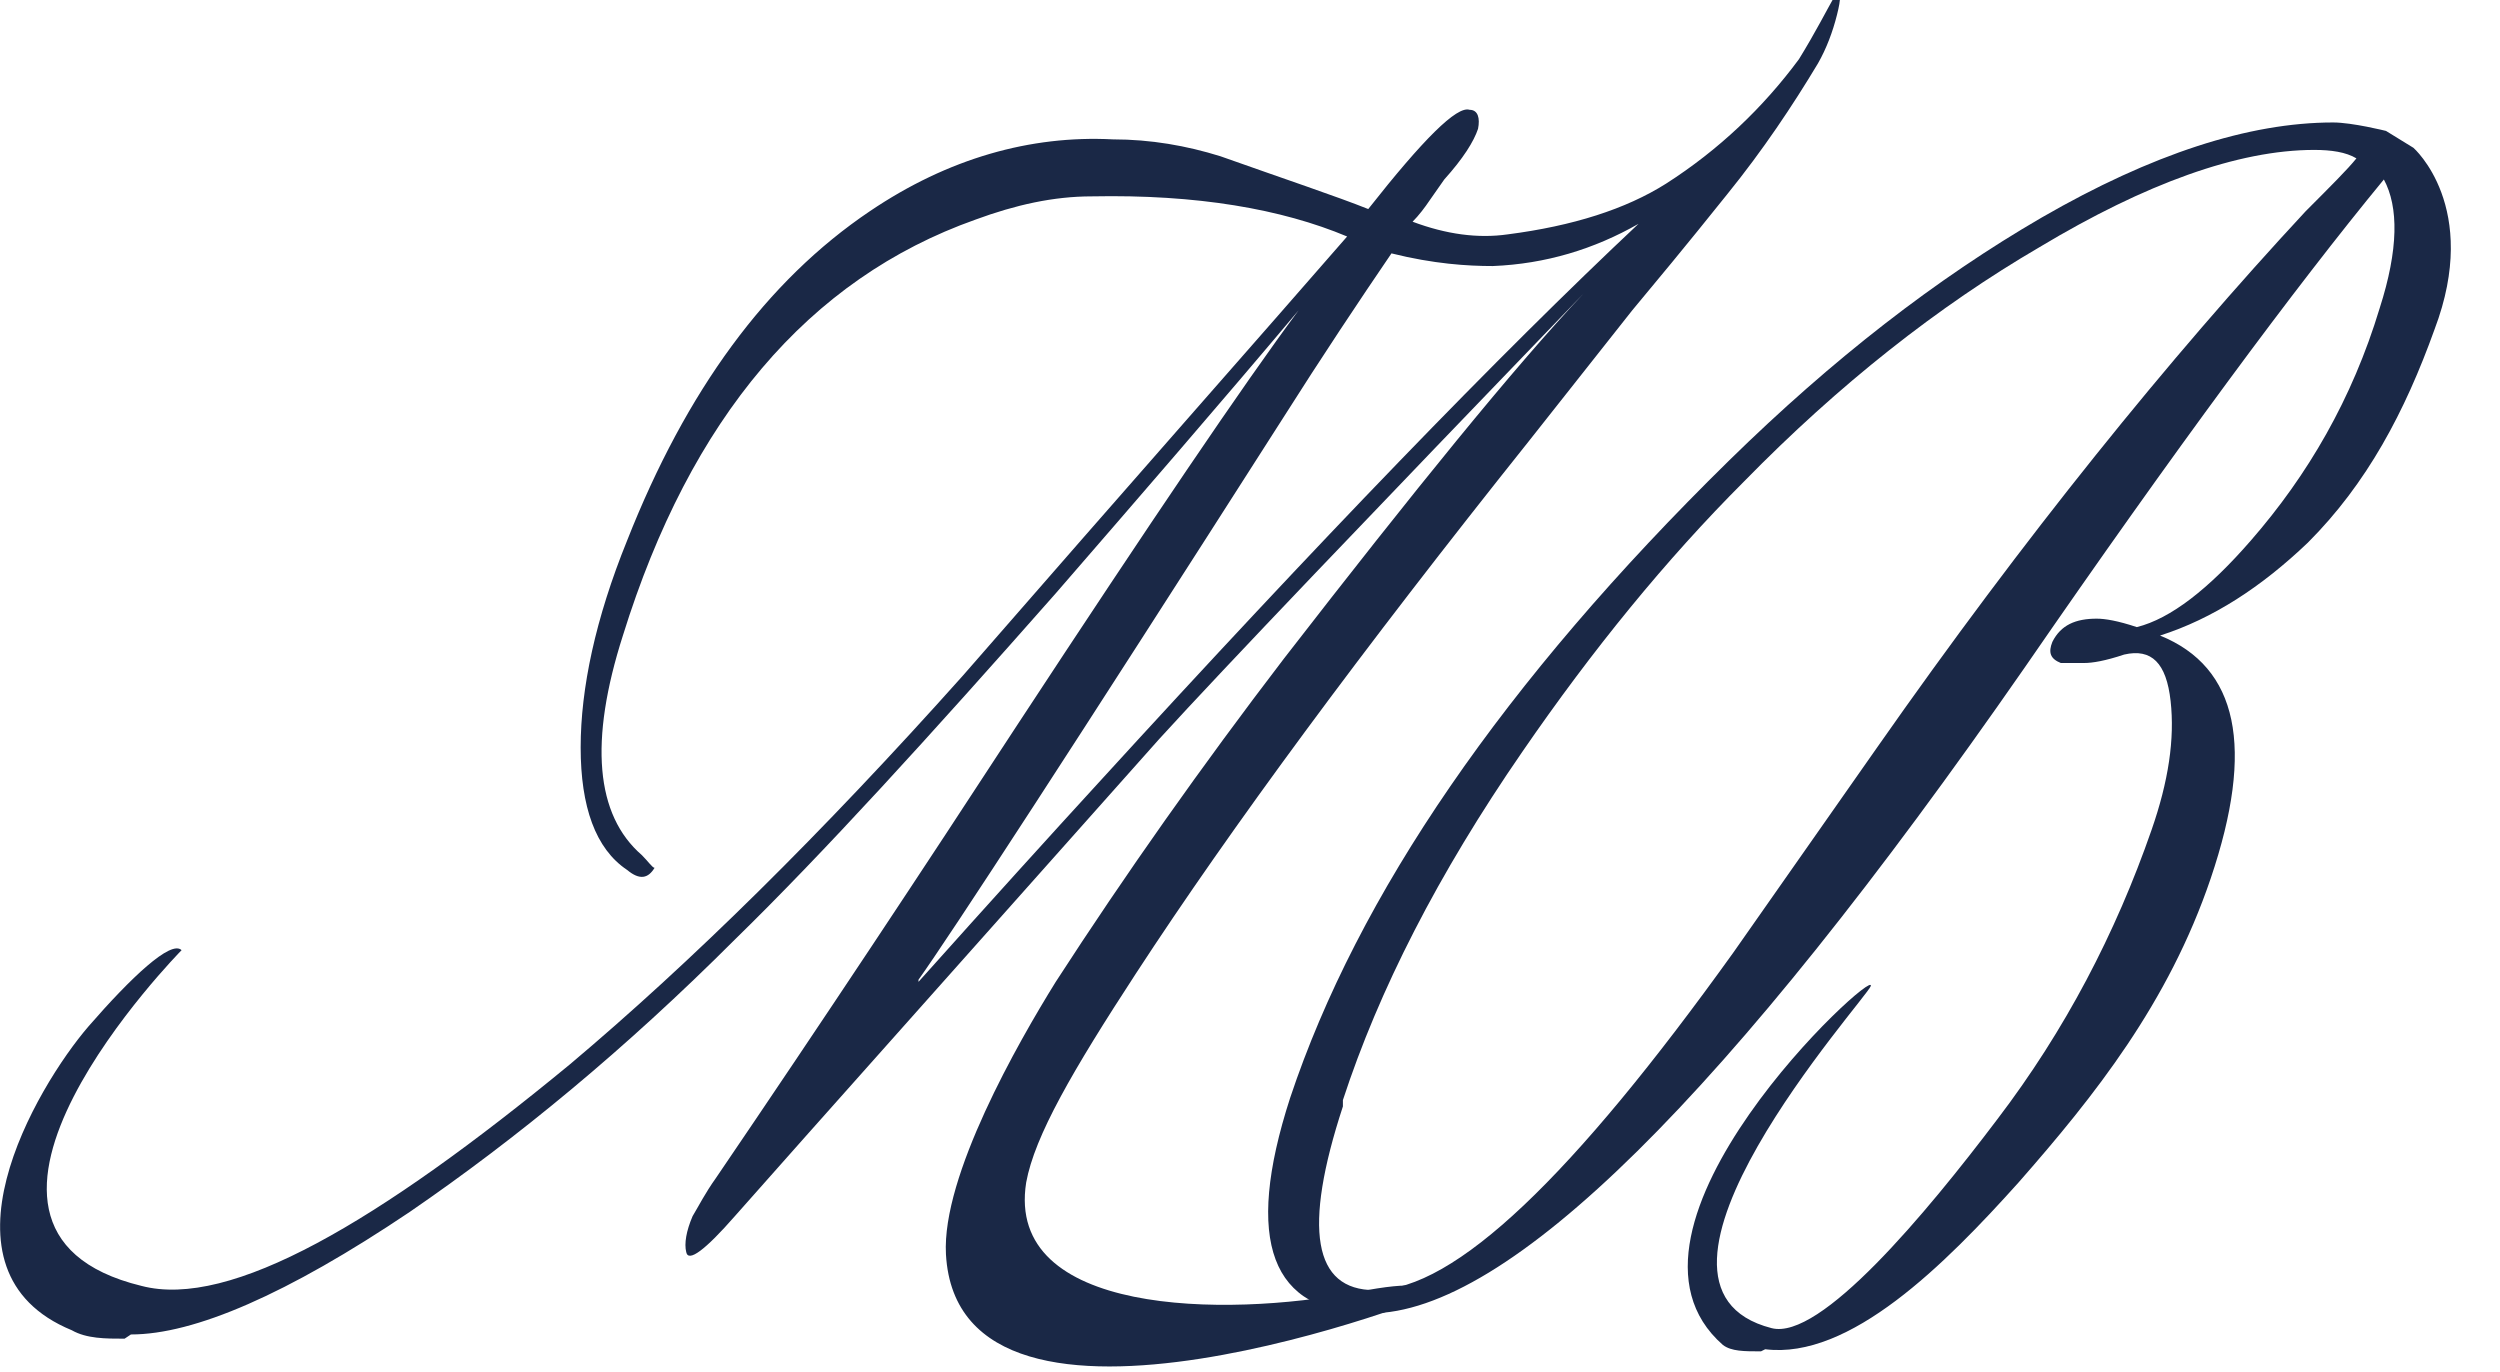
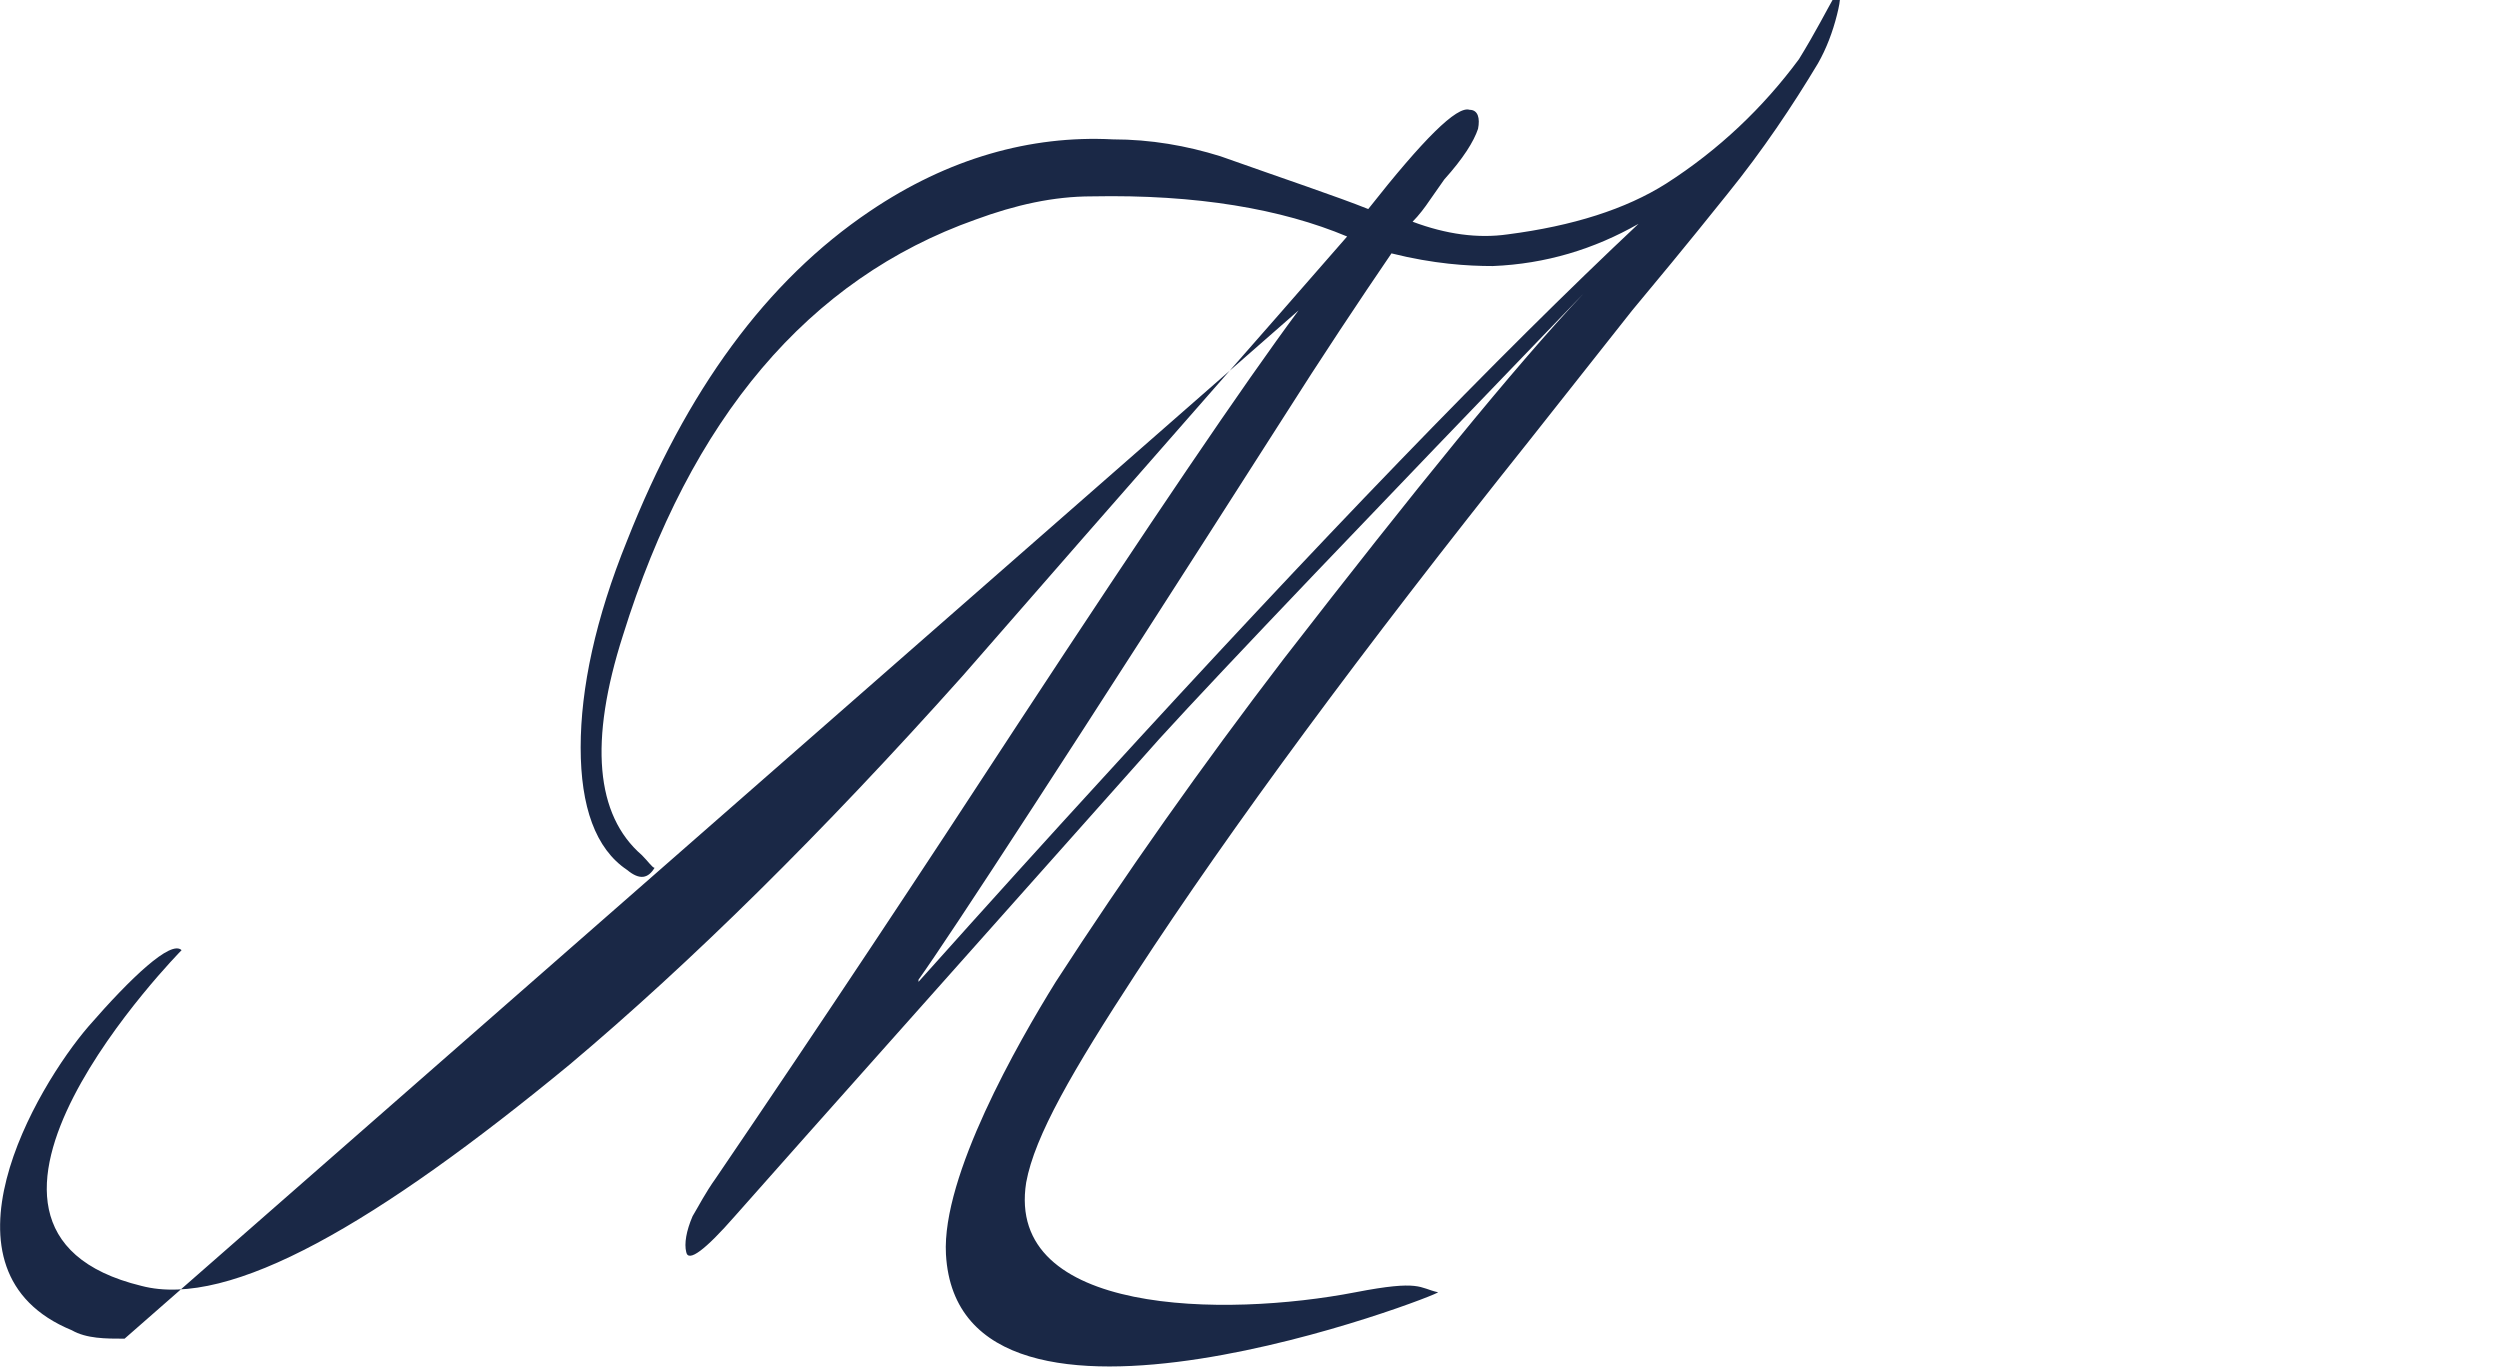
<svg xmlns="http://www.w3.org/2000/svg" id="Layer_1" data-name="Layer 1" version="1.1" viewBox="0 0 118.4 65">
  <defs>
    <style>
      .cls-1 {
        fill: #1a2846;
        stroke-width: 0px;
      }
    </style>
  </defs>
  <g id="Page-1">
    <g id="Desktop-HD-Copy">
      <g id="NAVBAR">
        <g id="Group">
-           <path id="Fill-1" class="cls-1" d="M43.5,46.5c3.4-3.8,6.3-7,8.5-9.4,10.5-11.5,19-20.3,25.6-26.5h0c-2.1,1.2-4.4,1.9-6.9,2-1.2,0-2.8-.1-4.8-.6-1.5,2.2-3.3,4.9-5.2,7.9-9.9,15.5-15.7,24.4-17.2,26.5h0ZM5.9,63.4c-.9,0-1.8,0-2.5-.4-6.8-2.8-1.7-11.5.8-14.4,2-2.3,3.9-4.1,4.4-3.6,0,0-13,13.2-1.9,15.9,4.2,1.1,11.2-3,20.3-10.5,5.7-4.8,11.9-10.9,18.6-18.4,8.1-9.3,14.2-16.2,18.2-20.8-3.1-1.3-7.1-2-12.1-1.9-1.8,0-3.6.4-5.5,1.1-7.9,2.8-13.5,9.4-16.7,19.7-1.6,5-1.3,8.5.9,10.4.3.3.5.6.6.6-.3.5-.7.6-1.3.1-1.5-1-2.2-3-2.2-5.8,0-2.8.7-6.1,2.2-9.8,2.8-7.1,6.6-12.3,11.5-15.6,3.7-2.5,7.6-3.6,11.5-3.4,1.8,0,3.5.3,5.1.8,3.1,1.1,5.5,1.9,7,2.5,2.6-3.3,4.2-4.9,4.8-4.7.4,0,.5.4.4.9-.2.6-.7,1.4-1.6,2.4l-.7,1c-.2.3-.5.7-.8,1,1.6.6,3.1.8,4.5.6,3.1-.4,5.6-1.2,7.5-2.4,2.5-1.6,4.6-3.6,6.3-5.9.8-1.3,1.3-2.3,1.7-3,.3-.2.3.1.1.9-.2.8-.5,1.6-.9,2.3-1.2,2-2.6,4.1-4.3,6.2-2,2.5-3.5,4.3-4.5,5.5l-4.9,6.2c-7.9,9.9-14.1,18.3-18.6,25.2-3,4.6-4.8,7.7-5.2,9.9-1,6.3,9.4,6.4,15.6,5.2,3.1-.6,3-.2,3.9,0,.4,0-22.7,9-23.3-1.8-.2-3.7,3.4-10,5.2-12.9,3.3-5.1,6.9-10.2,10.8-15.3,6.2-8,10.9-13.8,14.2-17.3h0c-10.3,10.7-17,17.7-20.1,21.1-9.6,10.8-16.3,18.3-20.1,22.6-1.4,1.6-2.2,2.2-2.3,1.7-.1-.4,0-1,.3-1.7.3-.5.6-1.1,1.1-1.8,5.1-7.5,9.8-14.6,14.3-21.5,6.3-9.6,10.7-16.1,13.3-19.6h0c-3.7,4.4-7.6,8.9-11.5,13.4-6,6.8-11,12.3-15.2,16.4-5.2,5.2-10.3,9.4-15.4,12.9-5.8,3.9-10.2,5.8-13.2,5.8h0Z" />
-           <path id="Fill-2" class="cls-1" d="M63.6,52.4c-1.9,5.8-1.4,8.7,1.5,8.7,3.8,0,9.4-5.4,17-16l6.8-9.7c7-10,13.8-18.4,20.3-25.4,1.2-1.2,2-2,2.4-2.5-.5-.3-1.2-.4-2-.4-3.6,0-8,1.6-13,4.6-4.8,2.8-9.5,6.5-14,11.1-3.7,3.7-7.2,8-10.5,12.8-4,5.8-6.8,11.3-8.5,16.5h0ZM83.4,64c-.8,0-1.4,0-1.8-.3-6.3-5.5,7.3-18,7-17-.2.6-12.5,14.2-4.7,16.2,2.3.6,7.3-5.4,10.7-9.9,3.2-4.2,5.6-8.8,7.3-13.7.8-2.3,1.1-4.3.9-6.1-.2-1.8-.9-2.5-2.2-2.2-.9.3-1.5.4-1.9.4h-1.1c-.5-.2-.6-.5-.4-1,.4-.8,1.1-1.1,2.1-1.1.4,0,1,.1,1.9.4,1.6-.4,3.4-1.8,5.4-4.1,2.7-3.1,4.8-6.7,6.1-11,.9-2.8.9-4.8.2-6.1-4.2,5.1-9.9,12.8-17,23.1-14.1,20.3-24.5,30.6-31,30.6-4.7,0-6-3.4-3.8-10.2,3.2-9.6,10.1-19.7,20.8-30.2,4.9-4.8,9.8-8.6,14.8-11.5,5.2-3,9.8-4.5,13.8-4.5.9,0,2.5.4,2.5.4l1.3.8s3.2,2.8,1,8.6c-1.4,3.9-3.2,7.3-6,10.1-2.2,2.1-4.5,3.6-7,4.4h0c3.7,1.5,4.5,5.3,2.4,11.5-2,5.9-5.5,10.3-9.1,14.4-3.5,3.9-8,8.4-12,7.9h0Z" />
+           <path id="Fill-1" class="cls-1" d="M43.5,46.5c3.4-3.8,6.3-7,8.5-9.4,10.5-11.5,19-20.3,25.6-26.5h0c-2.1,1.2-4.4,1.9-6.9,2-1.2,0-2.8-.1-4.8-.6-1.5,2.2-3.3,4.9-5.2,7.9-9.9,15.5-15.7,24.4-17.2,26.5h0ZM5.9,63.4c-.9,0-1.8,0-2.5-.4-6.8-2.8-1.7-11.5.8-14.4,2-2.3,3.9-4.1,4.4-3.6,0,0-13,13.2-1.9,15.9,4.2,1.1,11.2-3,20.3-10.5,5.7-4.8,11.9-10.9,18.6-18.4,8.1-9.3,14.2-16.2,18.2-20.8-3.1-1.3-7.1-2-12.1-1.9-1.8,0-3.6.4-5.5,1.1-7.9,2.8-13.5,9.4-16.7,19.7-1.6,5-1.3,8.5.9,10.4.3.3.5.6.6.6-.3.5-.7.6-1.3.1-1.5-1-2.2-3-2.2-5.8,0-2.8.7-6.1,2.2-9.8,2.8-7.1,6.6-12.3,11.5-15.6,3.7-2.5,7.6-3.6,11.5-3.4,1.8,0,3.5.3,5.1.8,3.1,1.1,5.5,1.9,7,2.5,2.6-3.3,4.2-4.9,4.8-4.7.4,0,.5.4.4.9-.2.6-.7,1.4-1.6,2.4l-.7,1c-.2.3-.5.7-.8,1,1.6.6,3.1.8,4.5.6,3.1-.4,5.6-1.2,7.5-2.4,2.5-1.6,4.6-3.6,6.3-5.9.8-1.3,1.3-2.3,1.7-3,.3-.2.3.1.1.9-.2.8-.5,1.6-.9,2.3-1.2,2-2.6,4.1-4.3,6.2-2,2.5-3.5,4.3-4.5,5.5l-4.9,6.2c-7.9,9.9-14.1,18.3-18.6,25.2-3,4.6-4.8,7.7-5.2,9.9-1,6.3,9.4,6.4,15.6,5.2,3.1-.6,3-.2,3.9,0,.4,0-22.7,9-23.3-1.8-.2-3.7,3.4-10,5.2-12.9,3.3-5.1,6.9-10.2,10.8-15.3,6.2-8,10.9-13.8,14.2-17.3h0c-10.3,10.7-17,17.7-20.1,21.1-9.6,10.8-16.3,18.3-20.1,22.6-1.4,1.6-2.2,2.2-2.3,1.7-.1-.4,0-1,.3-1.7.3-.5.6-1.1,1.1-1.8,5.1-7.5,9.8-14.6,14.3-21.5,6.3-9.6,10.7-16.1,13.3-19.6h0h0Z" />
        </g>
      </g>
    </g>
  </g>
</svg>